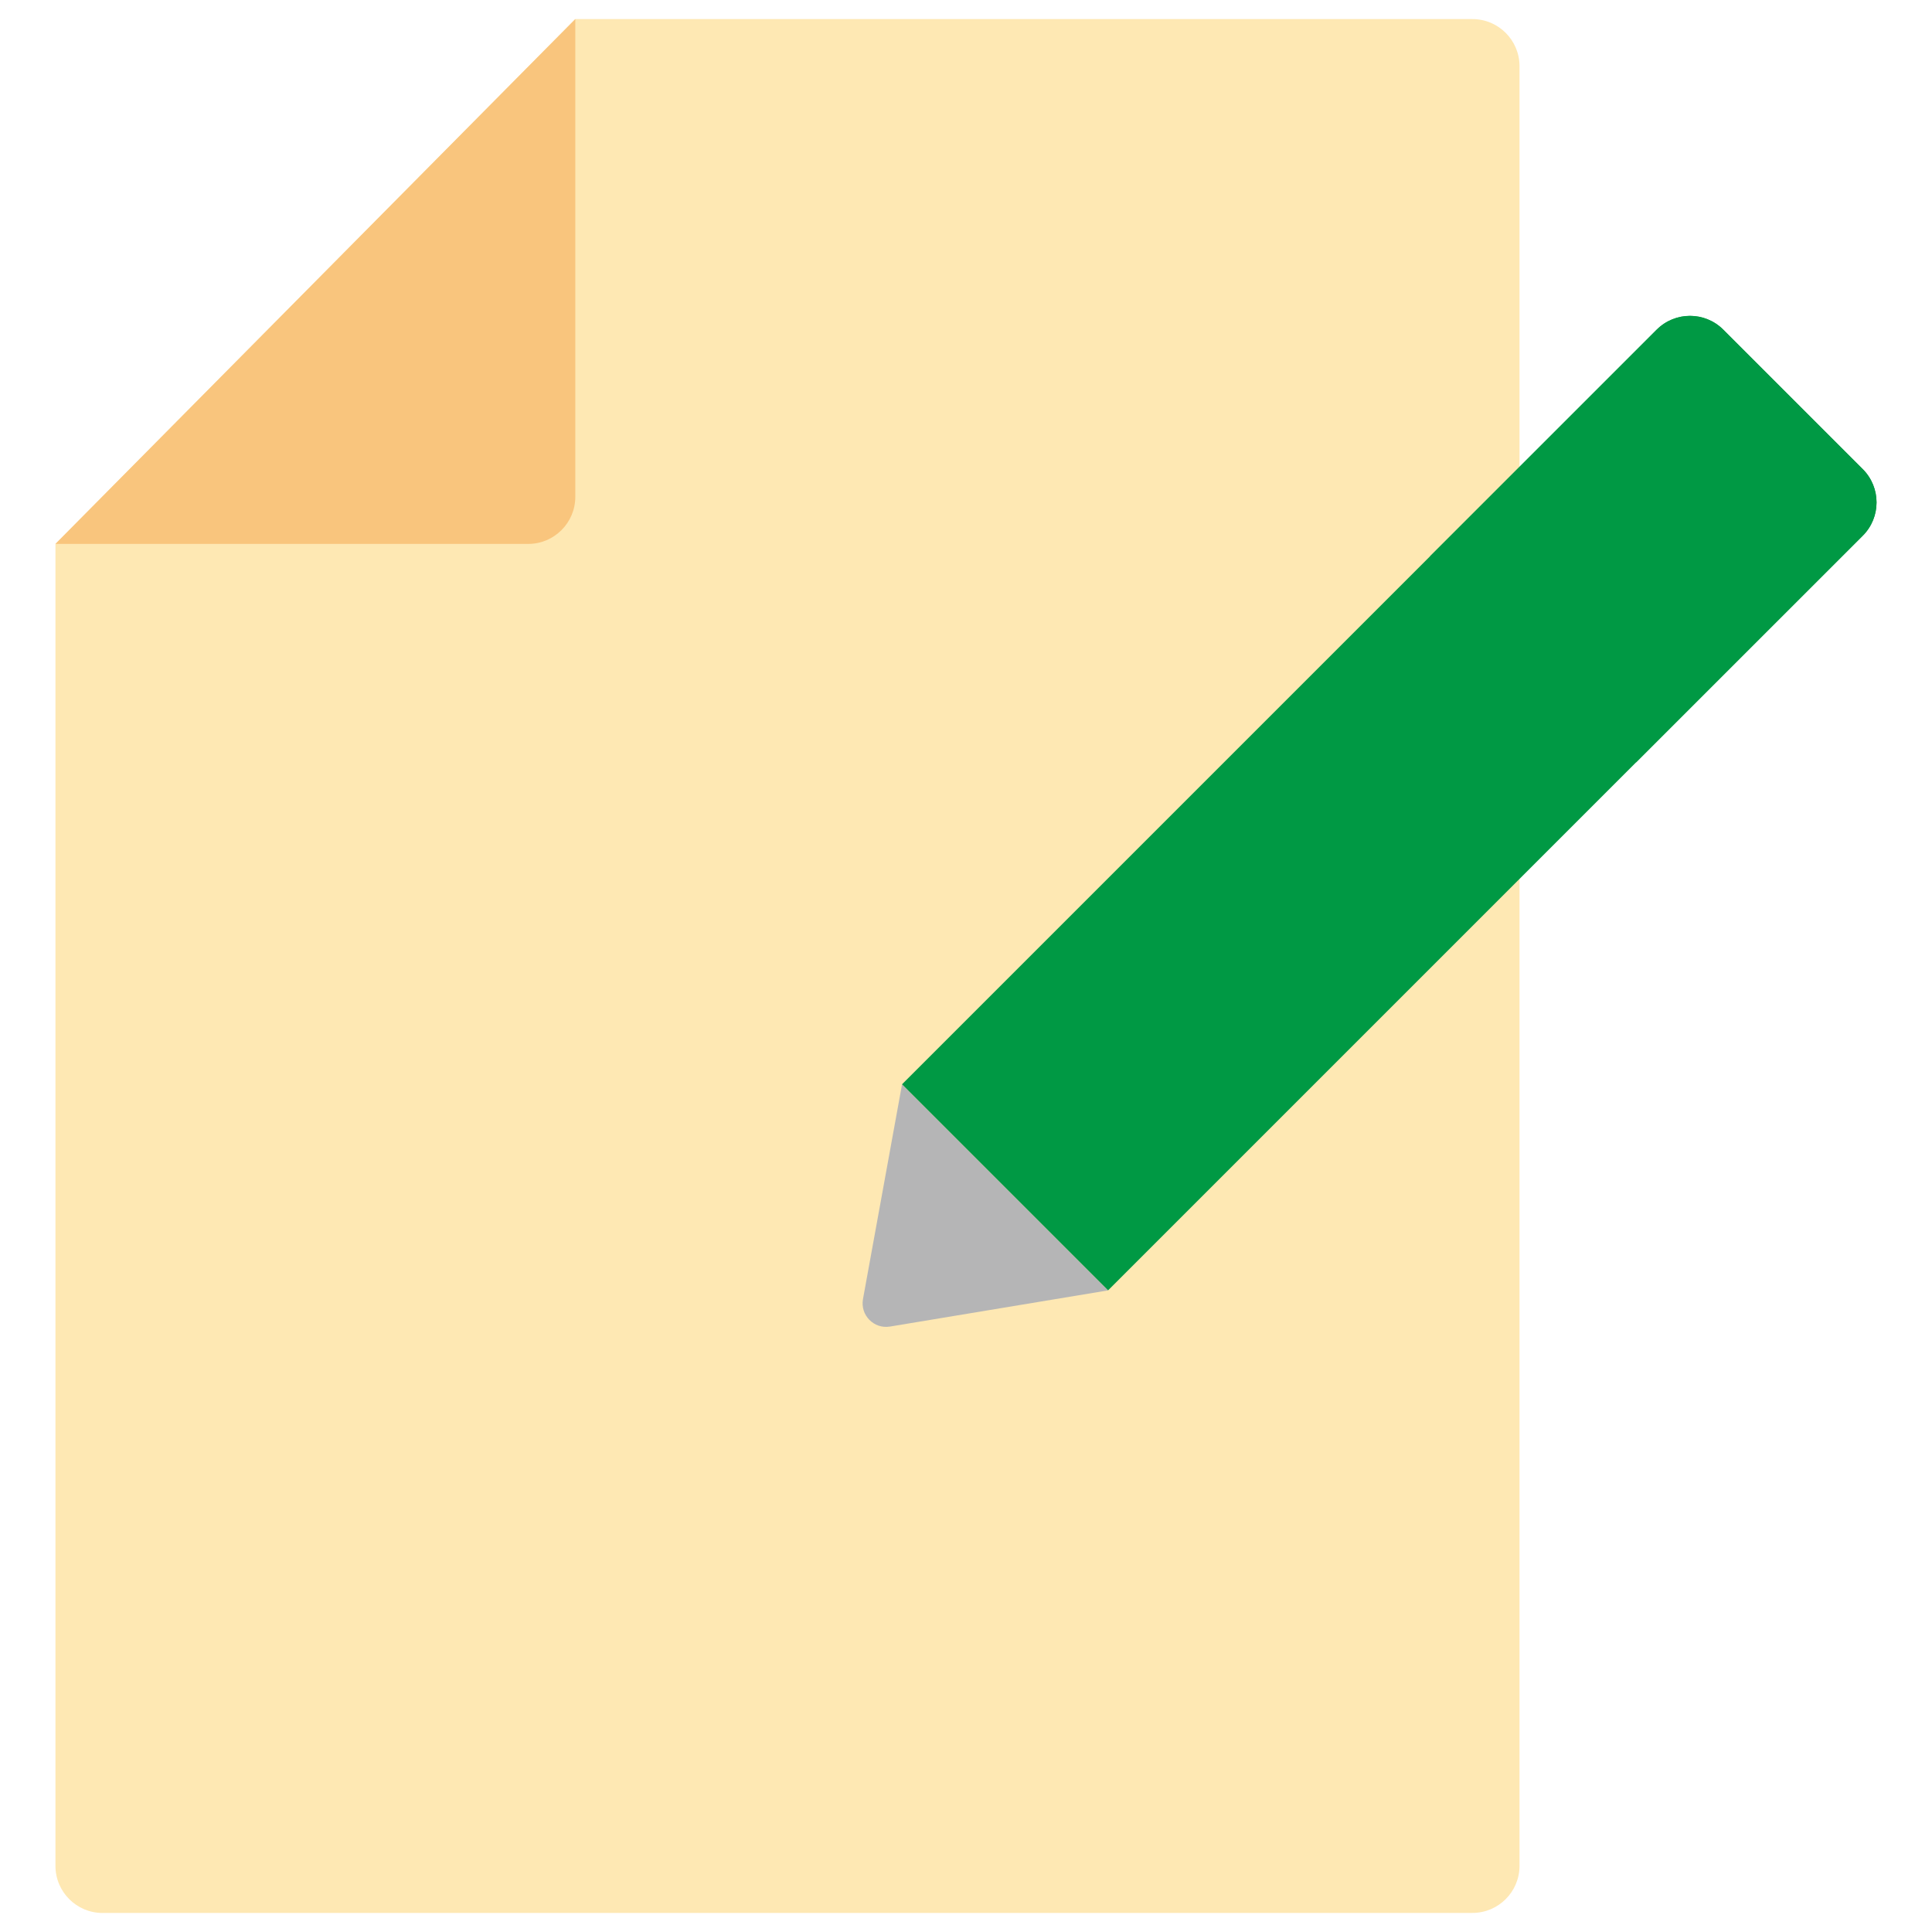
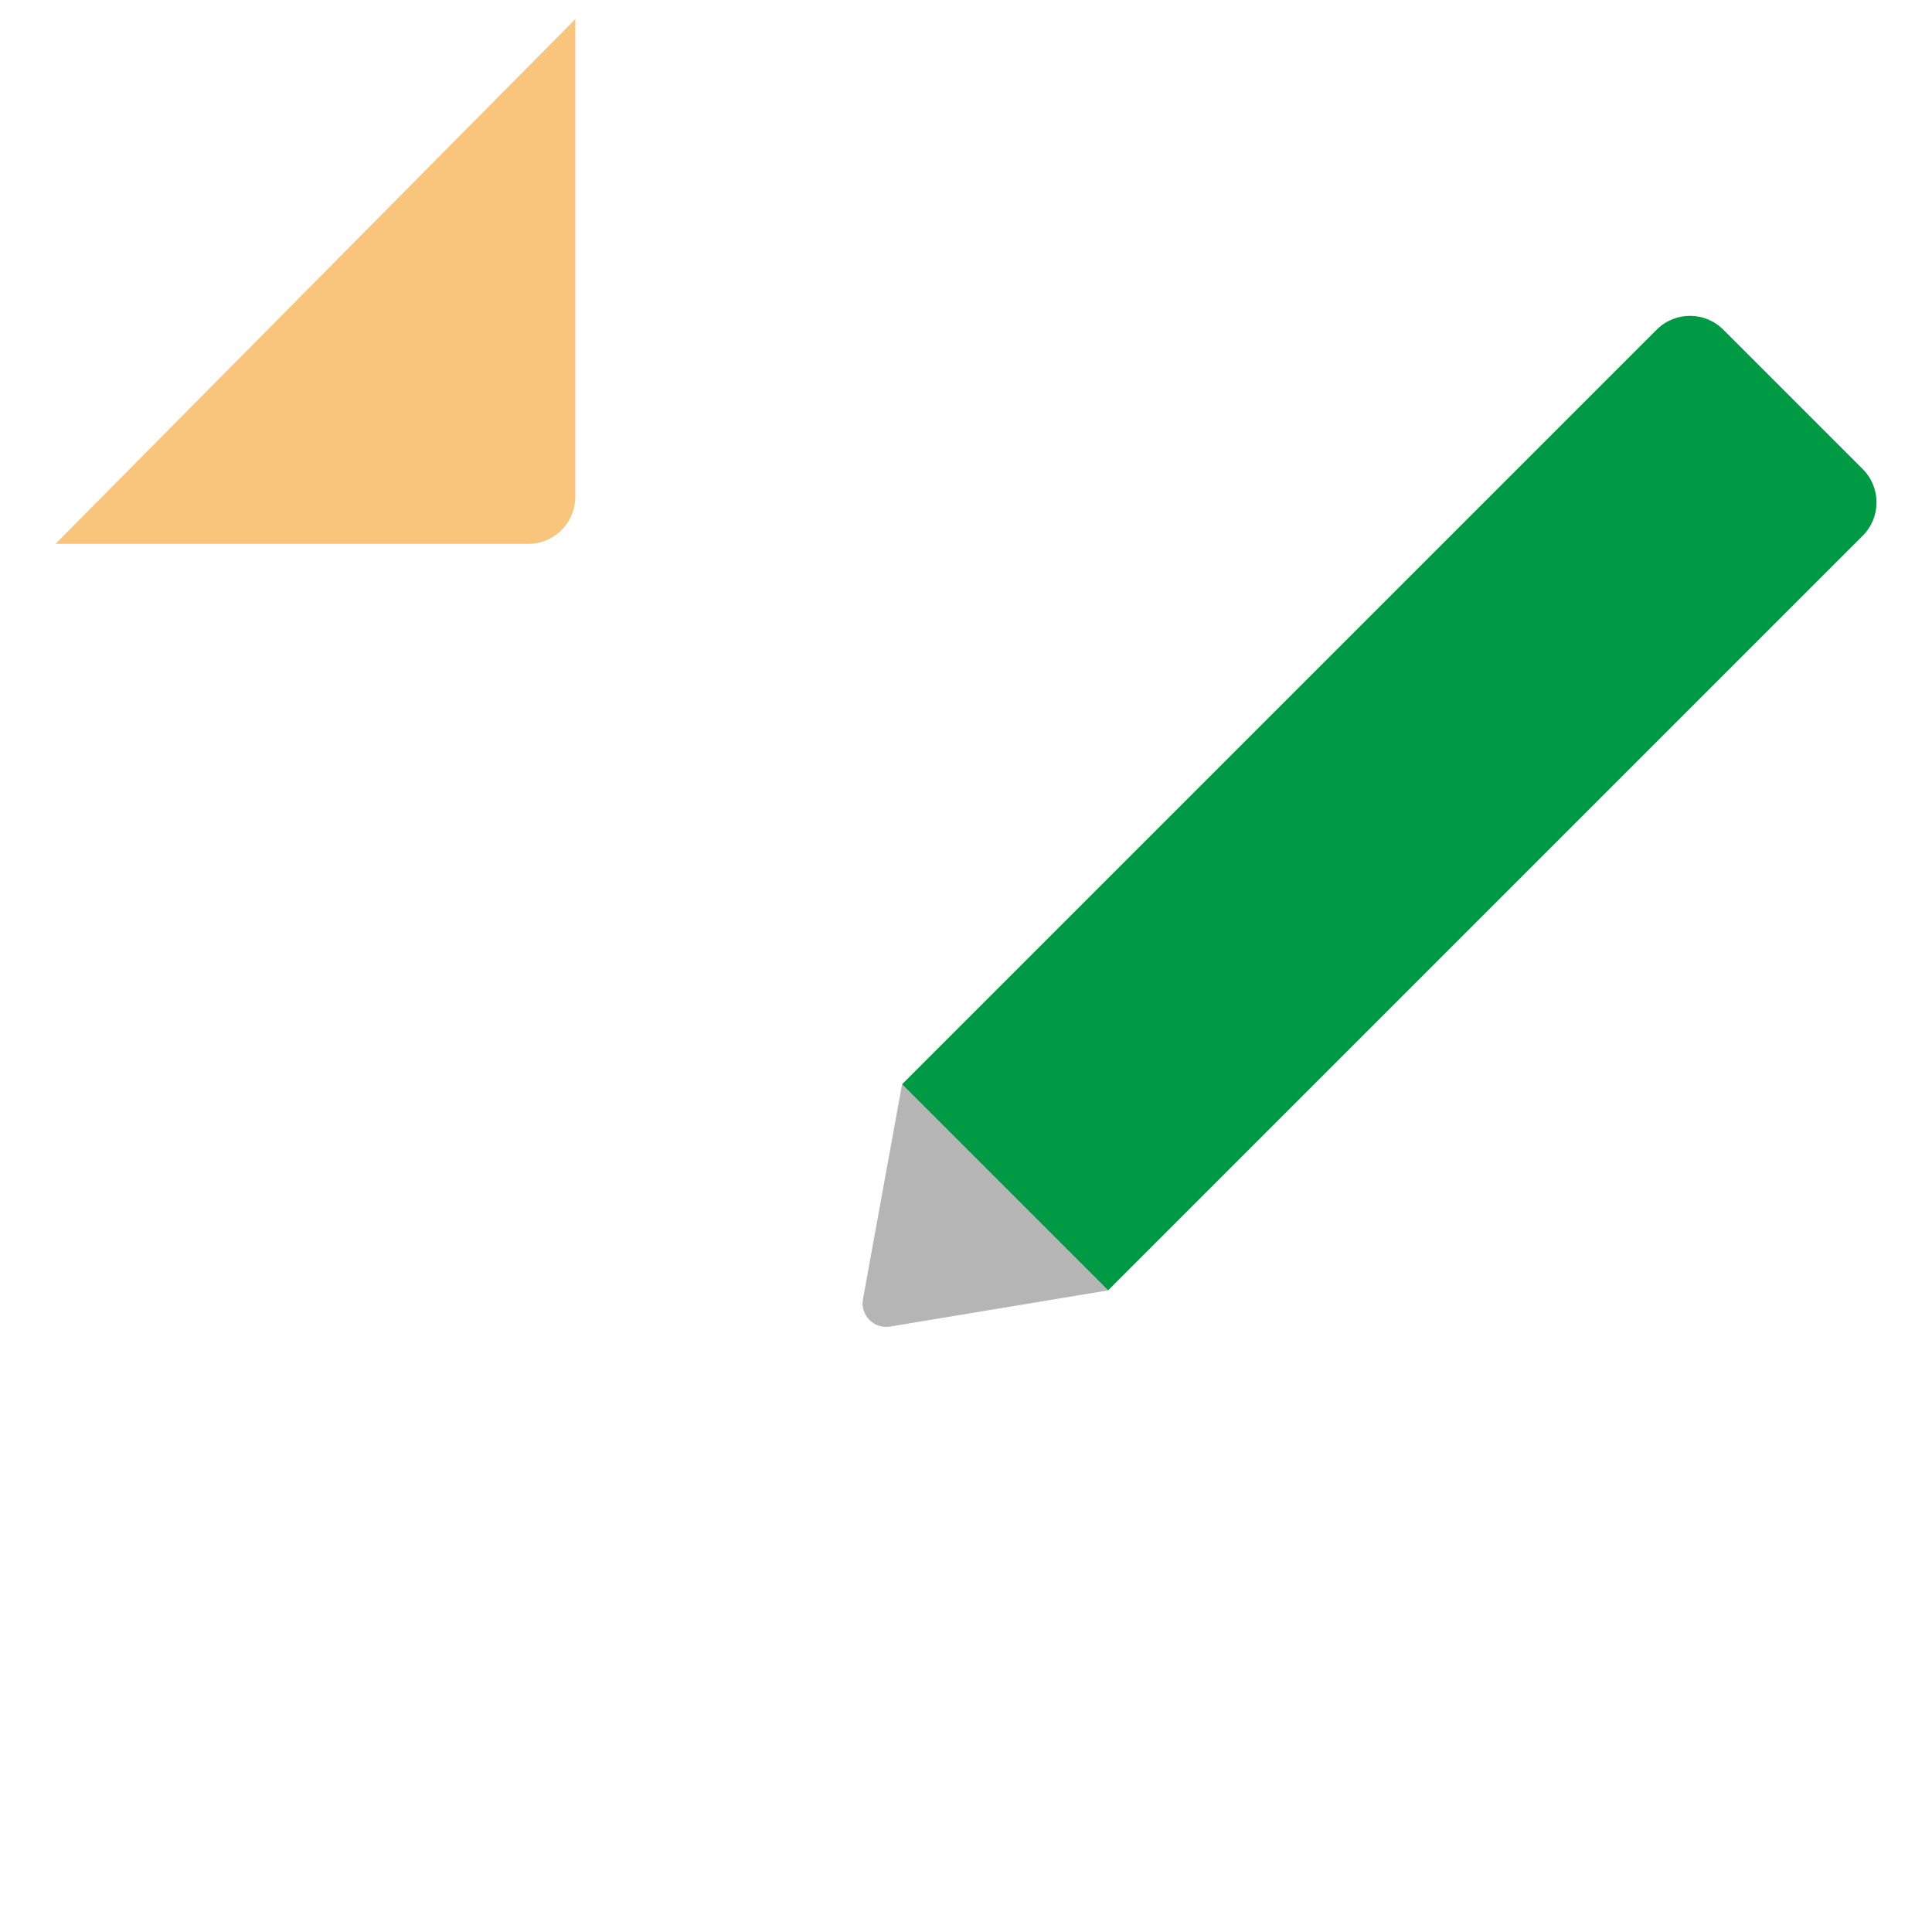
<svg xmlns="http://www.w3.org/2000/svg" id="_レイヤー_1" data-name="レイヤー_1" version="1.1" viewBox="0 0 40 40">
  <defs>
    <style>
      .st0 {
        fill: #fff;
      }

      .st1 {
        fill: #094;
      }

      .st2 {
        fill: #fee8b3;
      }

      .st3 {
        fill: #b5b5b6;
      }

      .st4 {
        fill: #f9c57d;
      }
    </style>
  </defs>
  <rect class="st0" width="40" height="40" />
  <g>
    <g>
-       <path class="st2" d="M2.123,39.605h28.362c.538,0,.975-.437.975-.975V1.37c0-.538-.437-.975-.975-.975H11.911L1.148,11.261v27.37c0,.538.437.975.975.975Z" />
      <path class="st4" d="M10.936,11.261H1.148L11.911.395v9.891c0,.538-.437.975-.975.975Z" />
    </g>
    <g>
      <path class="st3" d="M18.426,27.465l4.516-.749-4.266-4.266-.809,4.447c-.06.332.227.623.559.568Z" />
      <path class="st1" d="M34.3,6.825l-15.624,15.624,4.266,4.266,15.624-15.624c.381-.381.381-.998,0-1.379l-2.887-2.887c-.381-.381-.998-.381-1.379,0Z" />
-       <path class="st1" d="M34.3,6.825l-4.691,4.691,4.266,4.266,4.691-4.69c.381-.381.381-.998,0-1.379l-2.887-2.887c-.381-.381-.998-.381-1.379,0Z" />
    </g>
  </g>
</svg>